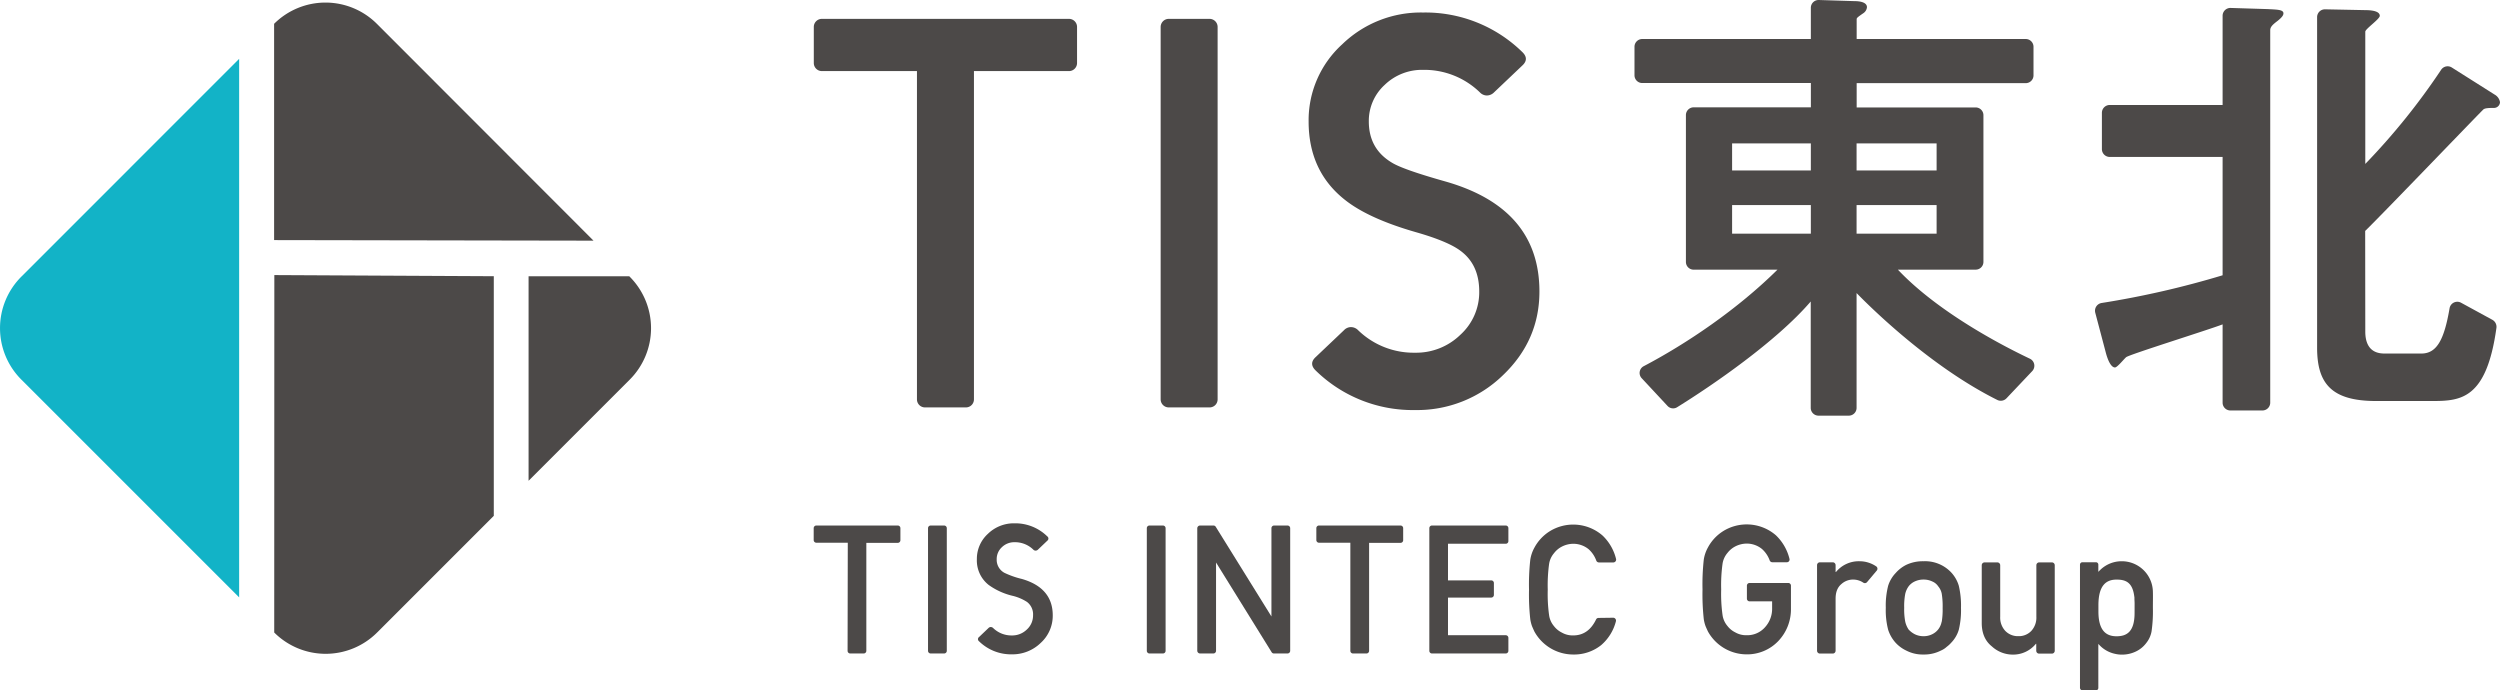
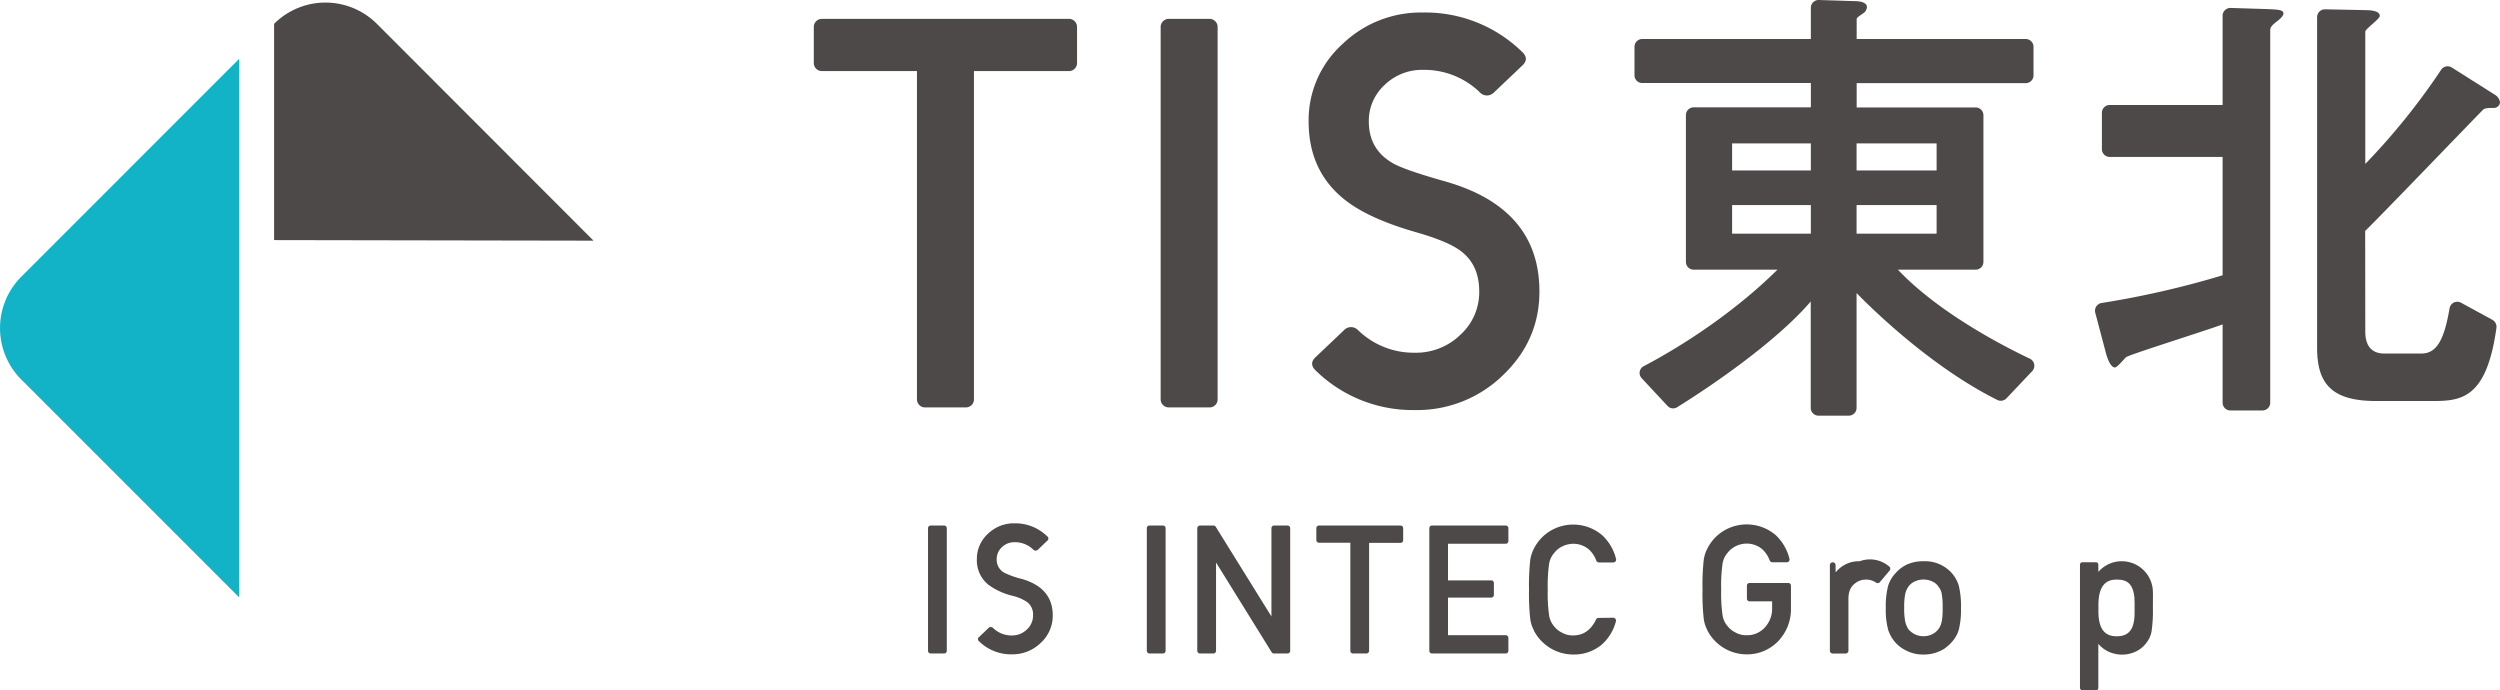
<svg xmlns="http://www.w3.org/2000/svg" viewBox="0 0 874.66 241.52">
  <defs>
    <style>.cls-1{fill:#4c4948;}.cls-2{fill:#12b3c7;}</style>
  </defs>
  <g id="レイヤー_2" data-name="レイヤー 2">
    <g id="レイヤー_1-2" data-name="レイヤー 1">
      <path class="cls-1" d="M131.9,8.38a25.46,25.46,0,0,0-36-.05V84l111.75.2Z" />
      <path class="cls-2" d="M83.67,20.59,7.46,96.8a25.46,25.46,0,0,0,0,36L83.67,209Z" />
-       <path class="cls-1" d="M95.94,221.29a25.46,25.46,0,0,0,36,0l40.82-40.82V96.64l-76.78-.4Z" />
-       <path class="cls-1" d="M184.93,168.21l35.39-35.39a25.46,25.46,0,0,0,0-36l-.16-.16H184.93Z" />
      <path class="cls-1" d="M408.9,6.6h14.27A2.83,2.83,0,0,1,426,9.44V139.72a2.81,2.81,0,0,1-2.81,2.82H408.9a2.83,2.83,0,0,1-2.83-2.83V9.44A2.84,2.84,0,0,1,408.9,6.6Z" />
      <path class="cls-1" d="M320.81,24.87H287.54a2.82,2.82,0,0,1-2.82-2.82V9.42a2.82,2.82,0,0,1,2.82-2.82H374a2.82,2.82,0,0,1,2.82,2.82V22.05A2.82,2.82,0,0,1,374,24.87H340.75V139.73a2.81,2.81,0,0,1-2.82,2.81h-14.3a2.81,2.81,0,0,1-2.82-2.81Z" />
      <path class="cls-1" d="M538.59,102q0,17.11-12.78,29.29a43,43,0,0,1-30.75,12.17,48.52,48.52,0,0,1-34.69-13.77q-2.53-2.41-.14-4.69l10-9.49a3.39,3.39,0,0,1,2.38-1.07,3.55,3.55,0,0,1,2.53,1.07,27.9,27.9,0,0,0,19.95,7.89,22.15,22.15,0,0,0,15.86-6.29A20.1,20.1,0,0,0,517.53,102q0-9.36-6.46-14.18-4.36-3.34-15.59-6.56-16.86-4.82-25.14-11.5-12.51-10-12.5-27.29a35.86,35.86,0,0,1,11.73-26.95A39.52,39.52,0,0,1,497.86,4.38a48.49,48.49,0,0,1,34.69,13.78c1.69,1.6,1.73,3.16.14,4.68l-10,9.5a3.59,3.59,0,0,1-2.53,1.07,3.43,3.43,0,0,1-2.38-1.07,27.92,27.92,0,0,0-19.95-7.9,18.76,18.76,0,0,0-13.41,5.29A17,17,0,0,0,478.9,42.5q0,9.63,8.15,14.45,3.93,2.4,18.68,6.55Q538.6,72.88,538.59,102Z" />
      <path class="cls-1" d="M574.55,13.65h59V2.72A2.72,2.72,0,0,1,636.35,0l12.58.4c1.63,0,4.25.33,4.25,2.13a2.83,2.83,0,0,1-1.31,2.12c-2.13,1.47-2.29,1.64-2.29,2.13v6.87h59.15a2.72,2.72,0,0,1,2.72,2.72v10a2.72,2.72,0,0,1-2.72,2.72H649.58v8.5h41.63a2.72,2.72,0,0,1,2.72,2.72V91.63a2.71,2.71,0,0,1-2.72,2.71H664c12.52,13.28,32.39,24.6,46.19,31.16a2.73,2.73,0,0,1,.82,4.33l-9,9.51a2.75,2.75,0,0,1-3.22.59c-23-11.47-43.66-31.66-49.24-37.4V142.7a2.72,2.72,0,0,1-2.72,2.72h-10.6a2.72,2.72,0,0,1-2.72-2.72V105.48c-12,14-34.55,29.44-46.75,37a2.66,2.66,0,0,1-3.38-.49l-9-9.66a2.67,2.67,0,0,1,.71-4.22c15.07-7.92,32.71-19.84,46.78-33.76H592.56a2.71,2.71,0,0,1-2.72-2.71V40.27a2.72,2.72,0,0,1,2.72-2.72h41v-8.5h-59a2.71,2.71,0,0,1-2.71-2.72v-10A2.71,2.71,0,0,1,574.55,13.65Zm59,46V50.16H606v9.48Zm0,22.1v-10H606v10Zm44-22.1V50.16h-28v9.48Zm0,22.1v-10h-28v10Z" />
      <path class="cls-1" d="M777.61,113.49c-5.24,2-32.41,10.48-33.72,11.46-.65.49-3.11,3.61-3.93,3.61-1.63,0-2.78-3.45-3.27-5.41l-3.64-13.76a2.75,2.75,0,0,1,2.26-3.39,317.39,317.39,0,0,0,42.3-9.69V54.91H738.12a2.74,2.74,0,0,1-2.74-2.74V39.47a2.74,2.74,0,0,1,2.74-2.74h39.49V5.51a2.73,2.73,0,0,1,2.82-2.73l12.89.4c3.27.17,5.57.17,5.57,1.47,0,.5-.17,1.15-2,2.62-1.47,1.14-2.62,2-2.62,3.28V140.88a2.73,2.73,0,0,1-2.73,2.73H780.34a2.73,2.73,0,0,1-2.73-2.73ZM827.53,116c0,7.69,5.23,7.69,7,7.69h12.61c5.45,0,8-4.91,9.87-15.79a2.74,2.74,0,0,1,4-2l11,6a2.82,2.82,0,0,1,1.4,2.83c-3.47,24.94-12.44,25.57-22.5,25.57H831.29c-15.71,0-20.62-6.23-20.62-18.66V6a2.74,2.74,0,0,1,2.79-2.74l13.9.28c1.8,0,5.24.17,5.24,2,0,1.14-5.07,4.58-5.07,5.55V57.35a233.41,233.41,0,0,0,26.52-32.91,2.73,2.73,0,0,1,3.74-.83l15.07,9.53a3.69,3.69,0,0,1,1.8,2.62,2.11,2.11,0,0,1-2,2c-1.47,0-3.11,0-3.76.49-.5.33-34.7,36-41.41,42.55Z" />
      <path class="cls-1" d="M564.45,216.12a1,1,0,0,1,.91,1.21,16.31,16.31,0,0,1-5.14,8.35,15.15,15.15,0,0,1-9.78,3.31,15.54,15.54,0,0,1-13.59-8c-.32-.68-.6-1.32-.86-1.93a13.07,13.07,0,0,1-.6-2.4,78.94,78.94,0,0,1-.44-10.38,78.88,78.88,0,0,1,.44-10.44,12.69,12.69,0,0,1,1.46-4.26,15.29,15.29,0,0,1,5.06-5.53,15.63,15.63,0,0,1,18.76,1.31,16.79,16.79,0,0,1,4.74,8.24,1,1,0,0,1-.91,1.18h-5.12a1,1,0,0,1-.9-.65,9.84,9.84,0,0,0-2.7-4,8.49,8.49,0,0,0-5.36-1.88,8.9,8.9,0,0,0-4,1,8.1,8.1,0,0,0-2.74,2.31,7.46,7.46,0,0,0-1.7,3.72,54.85,54.85,0,0,0-.48,9,53.78,53.78,0,0,0,.48,9,7.51,7.51,0,0,0,1.7,3.78,7.83,7.83,0,0,0,2.74,2.25,7.58,7.58,0,0,0,4,1q5.3,0,8-5.6a.92.92,0,0,1,.82-.52Z" />
      <path class="cls-1" d="M501,183.86H526.8a.93.93,0,0,1,.93.93v4.53a.92.92,0,0,1-.93.92H506.6v12.81h15.13a.93.93,0,0,1,.93.93v4.16a.93.93,0,0,1-.93.93H506.6v13.17h20.2a.93.93,0,0,1,.93.93v4.53a.93.93,0,0,1-.93.93H501a.93.93,0,0,1-.93-.93V184.79A.93.93,0,0,1,501,183.86Z" />
-       <path class="cls-1" d="M650.63,196.36a10.29,10.29,0,0,0-8.29,3.77h-.13v-2.4a1,1,0,0,0-1-1h-4.49a1,1,0,0,0-1,1v29.93a1,1,0,0,0,1,1h4.49a1,1,0,0,0,1-1V209.44c0-2.34.72-4,2-5.07a6.06,6.06,0,0,1,4.21-1.6,6.4,6.4,0,0,1,3.48,1.08,1,1,0,0,0,1.29-.16l3.45-4.1a1,1,0,0,0-.16-1.39A10.35,10.35,0,0,0,650.63,196.36Z" />
+       <path class="cls-1" d="M650.63,196.36a10.29,10.29,0,0,0-8.29,3.77h-.13v-2.4a1,1,0,0,0-1-1a1,1,0,0,0-1,1v29.93a1,1,0,0,0,1,1h4.49a1,1,0,0,0,1-1V209.44c0-2.34.72-4,2-5.07a6.06,6.06,0,0,1,4.21-1.6,6.4,6.4,0,0,1,3.48,1.08,1,1,0,0,0,1.29-.16l3.45-4.1a1,1,0,0,0-.16-1.39A10.35,10.35,0,0,0,650.63,196.36Z" />
      <path class="cls-1" d="M685.31,204.92a11.72,11.72,0,0,0-2.64-4.63,12.53,12.53,0,0,0-9.74-3.93,13.53,13.53,0,0,0-6,1.26,12.1,12.1,0,0,0-3.69,2.85,11.34,11.34,0,0,0-2.64,4.45,27.92,27.92,0,0,0-.83,7.74,27.2,27.2,0,0,0,.83,7.68,12.44,12.44,0,0,0,2.64,4.57,12.17,12.17,0,0,0,3.69,2.7,12.46,12.46,0,0,0,6,1.38,12.82,12.82,0,0,0,6.12-1.38,7.11,7.11,0,0,0,2.05-1.32,9.76,9.76,0,0,0,1.51-1.38,11,11,0,0,0,2.7-4.57,29.23,29.23,0,0,0,.77-7.68A30,30,0,0,0,685.31,204.92Zm-6,12.59a6.22,6.22,0,0,1-1.26,2.77A6,6,0,0,1,676,221.9a6.65,6.65,0,0,1-3.07.68,6.74,6.74,0,0,1-3-.68,7.82,7.82,0,0,1-2.15-1.62,8,8,0,0,1-1.2-2.77,22.53,22.53,0,0,1-.37-4.85,23.17,23.17,0,0,1,.37-4.91,7.26,7.26,0,0,1,1.2-2.64,5.65,5.65,0,0,1,2.15-1.69,7,7,0,0,1,3-.65,6.9,6.9,0,0,1,3.07.65,4.63,4.63,0,0,1,2.09,1.69,5.7,5.7,0,0,1,1.26,2.64,28,28,0,0,1,.31,5A26.27,26.27,0,0,1,679.35,217.51Z" />
-       <path class="cls-1" d="M717.92,196.76h-4.47a1,1,0,0,0-1,1v18a6.88,6.88,0,0,1-1.79,5,6,6,0,0,1-4.51,1.81,6.11,6.11,0,0,1-4.54-1.81,6.81,6.81,0,0,1-1.81-5v-18a1,1,0,0,0-1-1h-4.46a1,1,0,0,0-1,1v20.21c0,3.6,1.22,6.33,3.53,8.17a10.79,10.79,0,0,0,7.15,2.88,10.25,10.25,0,0,0,8.26-3.77h.13v2.43a1,1,0,0,0,1,1h4.47a1,1,0,0,0,1-1V197.73A1,1,0,0,0,717.92,196.76Z" />
      <path class="cls-1" d="M611.18,204.94v4.51a.94.94,0,0,0,.94.94H620v2.34a9.56,9.56,0,0,1-2.56,6.8,8.24,8.24,0,0,1-6.34,2.71,7.58,7.58,0,0,1-4-1,7.74,7.74,0,0,1-2.74-2.25,7.51,7.51,0,0,1-1.7-3.78,53.78,53.78,0,0,1-.48-9,54.85,54.85,0,0,1,.48-9,7.54,7.54,0,0,1,1.69-3.72,8.3,8.3,0,0,1,2.74-2.31,8.9,8.9,0,0,1,4-1,8.44,8.44,0,0,1,5.36,1.89,9.87,9.87,0,0,1,2.7,4,1,1,0,0,0,.9.64h5.11a.94.94,0,0,0,.92-1.17,17,17,0,0,0-4.74-8.25A15.61,15.61,0,0,0,602.6,186a15.25,15.25,0,0,0-5.05,5.53,12.69,12.69,0,0,0-1.46,4.26,78.88,78.88,0,0,0-.44,10.44,78.94,78.94,0,0,0,.44,10.38,13.07,13.07,0,0,0,.6,2.4c.25.61.54,1.25.86,1.93a15.54,15.54,0,0,0,13.58,8,15.06,15.06,0,0,0,11-4.63,16.08,16.08,0,0,0,4.46-11.25v-8.17a.94.94,0,0,0-.94-.93H612.12A.94.94,0,0,0,611.18,204.94Z" />
      <path class="cls-1" d="M325.62,183.86h4.69a.94.94,0,0,1,.94.93V227.7a.93.93,0,0,1-.93.93h-4.7a.94.94,0,0,1-.94-.94v-42.9A.94.94,0,0,1,325.62,183.86Z" />
      <path class="cls-1" d="M402.16,183.86h4.7a.94.94,0,0,1,.94.93V227.7a.93.93,0,0,1-.93.93h-4.71a.94.94,0,0,1-.93-.94v-42.9A.93.93,0,0,1,402.16,183.86Z" />
      <path class="cls-1" d="M419.82,183.86h4.73a.93.93,0,0,1,.8.45l19.48,31.37V184.8a.94.94,0,0,1,.94-.94h4.68a.94.94,0,0,1,.94.94v42.89a.94.94,0,0,1-.94.94H445.7a.93.93,0,0,1-.8-.45L425.45,196.8v30.89a.94.94,0,0,1-.94.94h-4.69a1,1,0,0,1-.94-.94V184.8A1,1,0,0,1,419.82,183.86Z" />
-       <path class="cls-1" d="M296.61,189.88h-11a.93.93,0,0,1-.93-.93v-4.16a.93.93,0,0,1,.93-.93h28.49a.93.93,0,0,1,.92.93V189a.93.93,0,0,1-.92.93h-11V227.7a.93.93,0,0,1-.93.93h-4.71a.93.93,0,0,1-.92-.93Z" />
      <path class="cls-1" d="M472.46,189.88h-11a.93.93,0,0,1-.92-.93v-4.16a.93.93,0,0,1,.92-.93H490a.93.93,0,0,1,.92.93V189a.93.93,0,0,1-.92.93H479V227.7a.93.93,0,0,1-.92.93h-4.71a.93.93,0,0,1-.93-.93V189.88Z" />
      <path class="cls-1" d="M368.32,215.28a12.83,12.83,0,0,1-4.21,9.65,14.15,14.15,0,0,1-10.12,4,16,16,0,0,1-11.43-4.54.94.94,0,0,1,0-1.54l3.28-3.13a1.16,1.16,0,0,1,.79-.35,1.21,1.21,0,0,1,.83.35,9.16,9.16,0,0,0,6.57,2.6,7.3,7.3,0,0,0,5.22-2.07,6.63,6.63,0,0,0,2.18-5,5.44,5.44,0,0,0-2.13-4.66,16.22,16.22,0,0,0-5.14-2.16,23.62,23.62,0,0,1-8.27-3.79,10.9,10.9,0,0,1-4.12-9,11.82,11.82,0,0,1,3.86-8.87,13,13,0,0,1,9.32-3.68,15.94,15.94,0,0,1,11.42,4.54.94.94,0,0,1,.05,1.54l-3.28,3.13a1.22,1.22,0,0,1-.84.35,1.13,1.13,0,0,1-.78-.35,9.16,9.16,0,0,0-6.57-2.6,6.18,6.18,0,0,0-4.42,1.74,5.61,5.61,0,0,0-1.82,4.2,5.17,5.17,0,0,0,2.68,4.76,30.57,30.57,0,0,0,6.15,2.16Q368.31,205.68,368.32,215.28Z" />
      <path class="cls-1" d="M753.22,207.1a10.87,10.87,0,0,0-10.92-10.74,10.73,10.73,0,0,0-7.39,2.93c-.27.25-.53.51-.78.79v-2.54a.83.83,0,0,0-.83-.83h-4.74a.85.85,0,0,0-.85.85v43.07a.89.89,0,0,0,.89.89h4.69a.84.84,0,0,0,.84-.85V225.26a10.55,10.55,0,0,0,5.93,3.51,10.16,10.16,0,0,0,2.31.26,11.17,11.17,0,0,0,5.11-1.2,9.66,9.66,0,0,0,3.21-2.6l.38-.49a9,9,0,0,0,1.69-3.88,49.43,49.43,0,0,0,.46-8.12C753.22,210.27,753.27,208.48,753.22,207.1Zm-6.41,7.36c0,6.68-2.83,8.15-6.32,8.15h0c-3.5,0-6.33-1.84-6.33-8.66l0-2.22c0-7.1,2.85-8.95,6.35-8.95h0c3,0,5.43.82,6.13,5.43q.06.39.12.81c0,.13,0,.27,0,.4,0,.52.06,1.09.06,1.7Z" />
    </g>
  </g>
</svg>